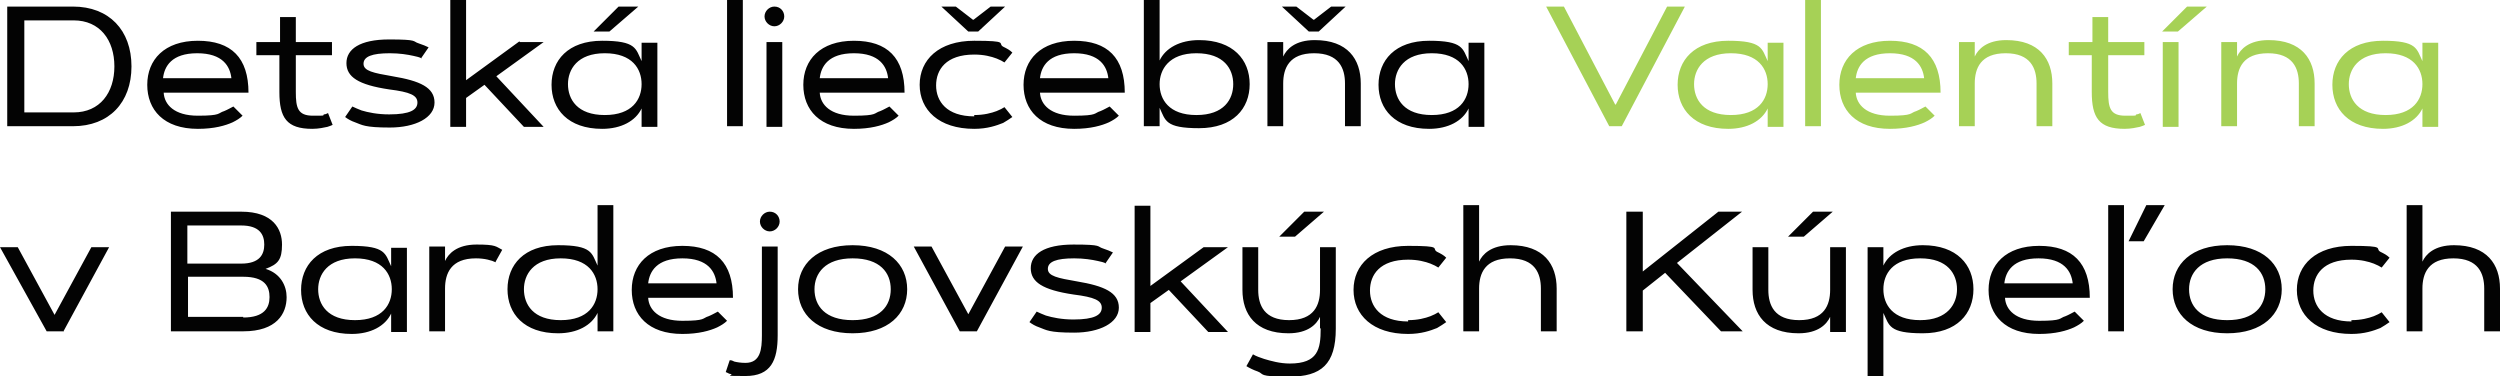
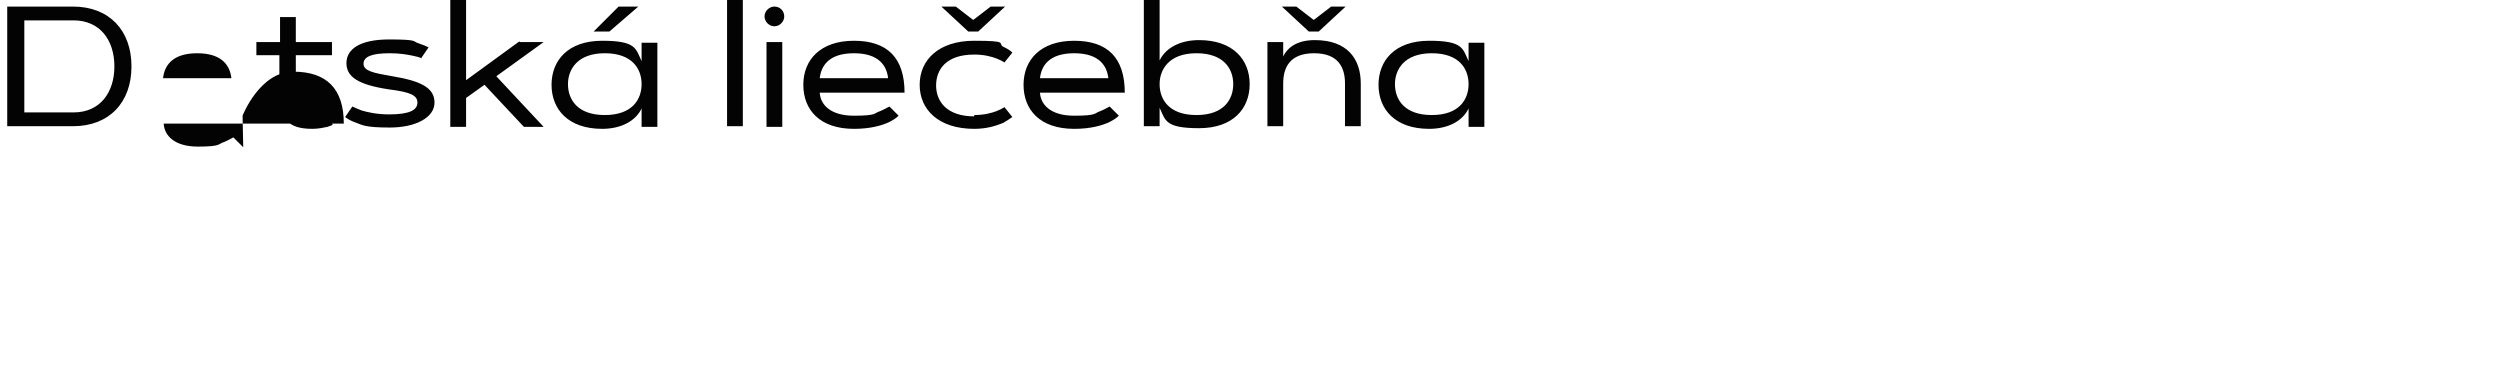
<svg xmlns="http://www.w3.org/2000/svg" id="Layer_1" version="1.1" viewBox="0 0 380.3 57.2">
  <defs>
    <style>.st0{fill:#a6d156}.st1{fill:#030303}</style>
  </defs>
-   <path d="M11.1 19.2h-10V1h10c5.5 0 8.9 3.6 8.9 9.1s-3.4 9.1-8.9 9.1Zm-7.4-2.1h7.5c4 0 6.2-3 6.2-7s-2.2-7-6.2-7H3.7v14ZM36.9 17.6c-.4.4-.9.7-1.5 1-1.1.5-2.8 1-5.3 1-5.2 0-7.7-2.9-7.7-6.7s2.6-6.7 7.7-6.7 7.7 2.6 7.7 7.9H24.9c.1 1.8 1.6 3.5 5.2 3.5s3-.4 4-.7c.5-.2 1-.5 1.4-.7l1.5 1.5Zm-1.7-5.7c-.2-1.8-1.3-3.8-5.2-3.8s-5 2-5.2 3.8h10.3ZM39.1 6.4h3.5V2.6H45v3.8h5.5v2H45V14c0 2.4.3 3.6 2.6 3.6s1.3 0 1.7-.2c.2 0 .4-.1.6-.2l.7 1.8c-.2.1-.5.2-.8.3-.5.1-1.3.3-2.3.3-3.9 0-5-1.7-5-5.6V8.4H39v-2ZM64.2 8.9c-.4-.2-.8-.3-1.3-.4-.9-.2-2.1-.4-3.6-.4-2.7 0-4 .5-4 1.6s1.5 1.4 4.4 1.9c4.2.7 6.4 1.7 6.4 4s-2.9 3.8-6.8 3.8-4.2-.4-5.3-.8c-.6-.2-1.1-.5-1.5-.8l1.1-1.6c.4.2.9.4 1.4.6 1 .3 2.4.6 4.2.6 3.2 0 4.3-.7 4.3-1.8s-1.1-1.6-4.3-2c-4.7-.7-6.5-1.9-6.5-4s2-3.6 6.5-3.6 3.5.3 4.5.6c.6.2 1.1.4 1.5.6l-1.1 1.6ZM79.1 6.4h3.6l-7.2 5.2 7.2 7.7h-3l-6-6.4-2.8 2v4.4h-2.4V0h2.4v12.2L79 6.3ZM100 6.4v12.9h-2.4v-2.8c-.9 1.9-3.1 3.1-6 3.1-5.2 0-7.7-3-7.7-6.7s2.5-6.7 7.7-6.7 5.1 1.2 6 3.1V6.5h2.4Zm-13.6 6.4c0 2.3 1.4 4.7 5.6 4.7s5.6-2.4 5.6-4.7-1.4-4.7-5.6-4.7-5.6 2.5-5.6 4.7ZM94.2 1h2.9l-4.4 3.8h-2.4L94.1 1ZM110.6 19.2V0h2.4v19.2h-2.4ZM117.8 1c.9 0 1.5.7 1.5 1.5s-.7 1.5-1.5 1.5-1.5-.7-1.5-1.5.7-1.5 1.5-1.5Zm-1.2 5.4h2.4v12.9h-2.4V6.4ZM136.7 17.6c-.4.4-.9.7-1.5 1-1.1.5-2.8 1-5.3 1-5.2 0-7.7-2.9-7.7-6.7s2.6-6.7 7.7-6.7 7.7 2.6 7.7 7.9h-12.9c.1 1.8 1.6 3.5 5.2 3.5s3-.4 4-.7c.5-.2 1-.5 1.4-.7l1.5 1.5Zm-1.6-5.7c-.2-1.8-1.3-3.8-5.2-3.8s-5 2-5.2 3.8H135ZM148.2 17.5c1.5 0 2.6-.3 3.4-.6.5-.2.9-.4 1.2-.6l1.2 1.5c-.4.3-.9.6-1.4.9-1 .4-2.4.9-4.4.9-5.4 0-8.3-2.9-8.3-6.7s2.9-6.7 8.3-6.7 3.5.4 4.4.9c.6.3 1 .5 1.4.9l-1.2 1.5c-.3-.2-.7-.4-1.2-.6-.8-.3-1.9-.6-3.4-.6-4.3 0-5.8 2.3-5.8 4.7s1.6 4.7 5.8 4.7ZM148.1 3l2.6-2h2.2l-4.1 3.8h-1.5L143.2 1h2.2l2.6 2ZM170.2 17.6c-.4.4-.9.7-1.5 1-1.1.5-2.8 1-5.3 1-5.2 0-7.7-2.9-7.7-6.7s2.6-6.7 7.7-6.7 7.7 2.6 7.7 7.9h-12.9c.1 1.8 1.6 3.5 5.2 3.5s3-.4 4-.7c.5-.2 1-.5 1.4-.7l1.5 1.5Zm-1.6-5.7c-.2-1.8-1.3-3.8-5.2-3.8s-5 2-5.2 3.8h10.3ZM174 19.2V0h2.4v9.2c.9-1.9 3.1-3.1 6-3.1 5.2 0 7.7 3 7.7 6.7s-2.5 6.7-7.7 6.7-5.1-1.2-6-3.1v2.8H174Zm2.4-6.4c0 2.3 1.4 4.7 5.6 4.7s5.6-2.4 5.6-4.7-1.4-4.7-5.6-4.7-5.6 2.5-5.6 4.7ZM195.2 6.4v2.2c.5-1.1 1.8-2.5 4.8-2.5 5 0 7 2.9 7 6.6v6.5h-2.4v-6.5c0-2.3-.9-4.6-4.7-4.6s-4.7 2.3-4.7 4.6v6.5h-2.4V6.4h2.4Zm4.7-3.4 2.6-2h2.2l-4.1 3.8h-1.5L195 1h2.2l2.6 2ZM225.8 6.4v12.9h-2.4v-2.8c-.9 1.9-3.1 3.1-6 3.1-5.2 0-7.7-3-7.7-6.7s2.5-6.7 7.7-6.7 5.1 1.2 6 3.1V6.5h2.4Zm-13.6 6.4c0 2.3 1.4 4.7 5.6 4.7s5.6-2.4 5.6-4.7-1.4-4.7-5.6-4.7-5.6 2.5-5.6 4.7Z" class="st1" />
-   <path d="M245.8 15.9 253.6 1h2.7l-9.6 18.2h-1.9L235.2 1h2.7l7.8 14.9ZM271.3 6.4v12.9h-2.4v-2.8c-.9 1.9-3.1 3.1-6 3.1-5.2 0-7.7-3-7.7-6.7s2.5-6.7 7.7-6.7 5.1 1.2 6 3.1V6.5h2.4Zm-13.6 6.4c0 2.3 1.4 4.7 5.6 4.7s5.6-2.4 5.6-4.7-1.4-4.7-5.6-4.7-5.6 2.5-5.6 4.7ZM274.6 19.2V0h2.4v19.2h-2.4ZM294.3 17.6c-.4.4-.9.7-1.5 1-1.1.5-2.8 1-5.3 1-5.2 0-7.7-2.9-7.7-6.7s2.6-6.7 7.7-6.7 7.7 2.6 7.7 7.9h-12.9c.1 1.8 1.6 3.5 5.2 3.5s3-.4 4-.7c.5-.2 1-.5 1.4-.7l1.5 1.5Zm-1.6-5.7c-.2-1.8-1.3-3.8-5.2-3.8s-5 2-5.2 3.8h10.3ZM300.4 6.4v2.2c.5-1.1 1.8-2.5 4.8-2.5 5 0 7 2.9 7 6.6v6.5h-2.4v-6.5c0-2.3-.9-4.6-4.7-4.6s-4.7 2.3-4.7 4.6v6.5H298V6.4h2.4ZM314.8 6.4h3.5V2.6h2.4v3.8h5.5v2h-5.5V14c0 2.4.3 3.6 2.6 3.6s1.3 0 1.7-.2c.2 0 .4-.1.6-.2l.7 1.8c-.2.1-.5.2-.8.3-.5.1-1.3.3-2.3.3-3.9 0-5-1.7-5-5.6V8.4h-3.5v-2ZM332.8 1h2.9l-4.4 3.8h-2.4l3.8-3.8ZM329 6.4h2.4v12.9H329V6.4ZM340.3 6.4v2.2c.5-1.1 1.8-2.5 4.8-2.5 5 0 7 2.9 7 6.6v6.5h-2.4v-6.5c0-2.3-.9-4.6-4.7-4.6s-4.7 2.3-4.7 4.6v6.5h-2.4V6.4h2.4ZM370.9 6.4v12.9h-2.4v-2.8c-.9 1.9-3.1 3.1-6 3.1-5.2 0-7.7-3-7.7-6.7s2.5-6.7 7.7-6.7 5.1 1.2 6 3.1V6.5h2.4Zm-13.6 6.4c0 2.3 1.4 4.7 5.6 4.7s5.6-2.4 5.6-4.7-1.4-4.7-5.6-4.7-5.6 2.5-5.6 4.7Z" class="st0" />
-   <path d="M9.6 50.4H7.1L0 37.6h2.7l5.6 10.3 5.6-10.3h2.7l-7 12.9ZM26 50.4V32.2h10.7c4.9 0 6.2 2.7 6.2 5s-.6 3-2.5 3.7c2.3.7 3.2 2.6 3.2 4.3 0 2.5-1.5 5.2-6.6 5.2H26Zm10.7-10.3c2.8 0 3.5-1.4 3.5-2.9s-.7-2.9-3.5-2.9h-8.2v5.8h8.2Zm.3 8.2c3.2 0 4-1.5 4-3.1s-.7-3.1-4-3.1h-8.4v6.1H37ZM61.9 37.6v12.9h-2.4v-2.8c-.9 1.9-3.1 3.1-6 3.1-5.2 0-7.7-3-7.7-6.7s2.5-6.7 7.7-6.7 5.1 1.2 6 3.1v-2.8h2.4ZM48.4 44c0 2.3 1.4 4.7 5.6 4.7s5.6-2.4 5.6-4.7-1.4-4.7-5.6-4.7-5.6 2.5-5.6 4.7ZM75.4 39.9c-.6-.3-1.7-.6-3-.6-3.8 0-4.7 2.3-4.7 4.6v6.5h-2.4V37.5h2.4v2.2c.5-1.1 1.8-2.5 4.8-2.5s2.9.3 3.9.8l-1 1.8ZM90.9 50.4v-2.8c-.9 1.9-3.1 3.1-6 3.1-5.2 0-7.7-3-7.7-6.7s2.5-6.7 7.7-6.7 5.1 1.2 6 3.1v-9.2h2.4v19.2h-2.4ZM79.7 44c0 2.3 1.4 4.7 5.6 4.7s5.6-2.4 5.6-4.7-1.4-4.7-5.6-4.7-5.6 2.5-5.6 4.7ZM110.6 48.8c-.4.4-.9.7-1.5 1-1.1.5-2.8 1-5.3 1-5.2 0-7.7-2.9-7.7-6.7s2.6-6.7 7.7-6.7 7.7 2.6 7.7 7.9H98.6c.1 1.8 1.6 3.5 5.2 3.5s3-.4 4-.7c.5-.2 1-.5 1.4-.7l1.5 1.5Zm-1.6-5.7c-.2-1.8-1.3-3.8-5.2-3.8s-5 2-5.2 3.8h10.3ZM111.1 54.8c.2 0 .4.1.6.2.4.1 1 .2 1.7.2 2.3 0 2.5-2.1 2.5-4.2V37.5h2.4V51c0 3.8-1 6.2-4.9 6.2s-1.7-.1-2.2-.3c-.3 0-.5-.2-.8-.3l.6-1.8Zm6-22.6c.9 0 1.5.7 1.5 1.5s-.7 1.5-1.5 1.5-1.5-.7-1.5-1.5.7-1.5 1.5-1.5ZM138 44c0 3.8-2.9 6.7-8.3 6.7s-8.3-2.9-8.3-6.7 2.9-6.7 8.3-6.7 8.3 2.9 8.3 6.7Zm-14.1 0c0 2.5 1.6 4.7 5.8 4.7s5.8-2.2 5.8-4.7-1.6-4.7-5.8-4.7-5.8 2.3-5.8 4.7ZM148.5 50.4H146l-7-12.9h2.7l5.6 10.3 5.6-10.3h2.7l-7 12.9ZM168.3 40.1c-.4-.2-.8-.3-1.3-.4-.9-.2-2.1-.4-3.6-.4-2.7 0-4 .5-4 1.6s1.5 1.4 4.4 1.9c4.2.7 6.4 1.7 6.4 4s-2.9 3.8-6.8 3.8-4.2-.4-5.3-.8c-.6-.2-1.1-.5-1.5-.8l1.1-1.6c.4.2.9.4 1.4.6 1 .3 2.4.6 4.2.6 3.2 0 4.3-.7 4.3-1.8s-1.1-1.6-4.3-2c-4.7-.7-6.5-1.9-6.5-4s2-3.6 6.5-3.6 3.5.3 4.5.6c.6.2 1.1.4 1.5.6l-1.1 1.6ZM183.2 37.6h3.6l-7.2 5.2 7.2 7.7h-3l-6-6.4-2.8 2v4.4h-2.4V31.3h2.4v12.2l8.1-5.9ZM200.8 49.9v-1.7c-.5 1.1-1.8 2.5-4.8 2.5-5 0-7-2.9-7-6.6v-6.5h2.4v6.5c0 2.3.9 4.6 4.7 4.6s4.7-2.3 4.7-4.6v-6.5h2.4V50c0 5.4-2.2 7.3-7.1 7.3s-3.7-.4-4.8-.8c-.6-.2-1.2-.5-1.7-.8l1-1.8c.5.3 1.1.5 1.7.7 1 .3 2.4.7 3.9.7 4.3 0 4.7-2.2 4.7-5.3Zm-2.3-17.7h2.9L197 36h-2.4l3.8-3.8ZM214.2 48.7c1.5 0 2.6-.3 3.4-.6.5-.2.9-.4 1.2-.6L220 49c-.4.3-.9.6-1.4.9-1 .4-2.4.9-4.4.9-5.4 0-8.3-2.9-8.3-6.7s2.9-6.7 8.3-6.7 3.5.4 4.4.9c.6.3 1 .5 1.4.9l-1.2 1.5c-.3-.2-.7-.4-1.2-.6-.8-.3-1.9-.6-3.4-.6-4.3 0-5.8 2.3-5.8 4.7s1.6 4.7 5.8 4.7ZM225 50.4h-2.4V31.2h2.4v8.6c.5-1.1 1.8-2.5 4.8-2.5 5 0 7 2.9 7 6.6v6.5h-2.4v-6.5c0-2.3-.9-4.6-4.7-4.6s-4.7 2.3-4.7 4.6v6.5ZM261.4 32.2h3.6l-9.9 7.8 10 10.4h-3.3l-8.5-8.9-3.4 2.7v6.2h-2.5V32.2h2.5v9.1l11.5-9.1ZM278.4 50.4v-2.2c-.5 1.1-1.8 2.5-4.8 2.5-5 0-7-2.9-7-6.6v-6.5h2.4v6.5c0 2.3.9 4.6 4.7 4.6s4.7-2.3 4.7-4.6v-6.5h2.4v12.9h-2.4Zm-2.5-18.2h2.9l-4.4 3.8H272l3.8-3.8ZM286.5 37.6v2.8c.9-1.9 3.1-3.1 6-3.1 5.2 0 7.7 3 7.7 6.7s-2.5 6.7-7.7 6.7-5.1-1.2-6-3.1v9.6h-2.4V37.6h2.4Zm11.2 6.4c0-2.3-1.4-4.7-5.6-4.7s-5.6 2.4-5.6 4.7 1.4 4.7 5.6 4.7 5.6-2.5 5.6-4.7ZM317 48.8c-.4.4-.9.7-1.5 1-1.1.5-2.8 1-5.3 1-5.2 0-7.7-2.9-7.7-6.7s2.6-6.7 7.7-6.7 7.7 2.6 7.7 7.9H305c.1 1.8 1.6 3.5 5.2 3.5s3-.4 4-.7c.5-.2 1-.5 1.4-.7l1.5 1.5Zm-1.7-5.7c-.2-1.8-1.3-3.8-5.2-3.8s-5 2-5.2 3.8h10.3ZM320.7 50.4V31.2h2.4v19.2h-2.4Zm5.8-19.2h2.8l-3.2 5.5h-2.3l2.7-5.5ZM347.1 44c0 3.8-2.9 6.7-8.3 6.7s-8.3-2.9-8.3-6.7 2.9-6.7 8.3-6.7 8.3 2.9 8.3 6.7ZM333 44c0 2.5 1.6 4.7 5.8 4.7s5.8-2.2 5.8-4.7-1.6-4.7-5.8-4.7-5.8 2.3-5.8 4.7ZM357.7 48.7c1.5 0 2.6-.3 3.4-.6.5-.2.9-.4 1.2-.6l1.2 1.5c-.4.3-.9.6-1.4.9-1 .4-2.4.9-4.4.9-5.4 0-8.3-2.9-8.3-6.7s2.9-6.7 8.3-6.7 3.5.4 4.4.9c.6.3 1 .5 1.4.9l-1.2 1.5c-.3-.2-.7-.4-1.2-.6-.8-.3-1.9-.6-3.4-.6-4.3 0-5.8 2.3-5.8 4.7s1.6 4.7 5.8 4.7ZM368.5 50.4h-2.4V31.2h2.4v8.6c.5-1.1 1.8-2.5 4.8-2.5 5 0 7 2.9 7 6.6v6.5h-2.4v-6.5c0-2.3-.9-4.6-4.7-4.6s-4.7 2.3-4.7 4.6v6.5Z" class="st1" />
+   <path d="M11.1 19.2h-10V1h10c5.5 0 8.9 3.6 8.9 9.1s-3.4 9.1-8.9 9.1Zm-7.4-2.1h7.5c4 0 6.2-3 6.2-7s-2.2-7-6.2-7H3.7v14ZM36.9 17.6s2.6-6.7 7.7-6.7 7.7 2.6 7.7 7.9H24.9c.1 1.8 1.6 3.5 5.2 3.5s3-.4 4-.7c.5-.2 1-.5 1.4-.7l1.5 1.5Zm-1.7-5.7c-.2-1.8-1.3-3.8-5.2-3.8s-5 2-5.2 3.8h10.3ZM39.1 6.4h3.5V2.6H45v3.8h5.5v2H45V14c0 2.4.3 3.6 2.6 3.6s1.3 0 1.7-.2c.2 0 .4-.1.6-.2l.7 1.8c-.2.1-.5.2-.8.3-.5.1-1.3.3-2.3.3-3.9 0-5-1.7-5-5.6V8.4H39v-2ZM64.2 8.9c-.4-.2-.8-.3-1.3-.4-.9-.2-2.1-.4-3.6-.4-2.7 0-4 .5-4 1.6s1.5 1.4 4.4 1.9c4.2.7 6.4 1.7 6.4 4s-2.9 3.8-6.8 3.8-4.2-.4-5.3-.8c-.6-.2-1.1-.5-1.5-.8l1.1-1.6c.4.2.9.4 1.4.6 1 .3 2.4.6 4.2.6 3.2 0 4.3-.7 4.3-1.8s-1.1-1.6-4.3-2c-4.7-.7-6.5-1.9-6.5-4s2-3.6 6.5-3.6 3.5.3 4.5.6c.6.2 1.1.4 1.5.6l-1.1 1.6ZM79.1 6.4h3.6l-7.2 5.2 7.2 7.7h-3l-6-6.4-2.8 2v4.4h-2.4V0h2.4v12.2L79 6.3ZM100 6.4v12.9h-2.4v-2.8c-.9 1.9-3.1 3.1-6 3.1-5.2 0-7.7-3-7.7-6.7s2.5-6.7 7.7-6.7 5.1 1.2 6 3.1V6.5h2.4Zm-13.6 6.4c0 2.3 1.4 4.7 5.6 4.7s5.6-2.4 5.6-4.7-1.4-4.7-5.6-4.7-5.6 2.5-5.6 4.7ZM94.2 1h2.9l-4.4 3.8h-2.4L94.1 1ZM110.6 19.2V0h2.4v19.2h-2.4ZM117.8 1c.9 0 1.5.7 1.5 1.5s-.7 1.5-1.5 1.5-1.5-.7-1.5-1.5.7-1.5 1.5-1.5Zm-1.2 5.4h2.4v12.9h-2.4V6.4ZM136.7 17.6c-.4.4-.9.7-1.5 1-1.1.5-2.8 1-5.3 1-5.2 0-7.7-2.9-7.7-6.7s2.6-6.7 7.7-6.7 7.7 2.6 7.7 7.9h-12.9c.1 1.8 1.6 3.5 5.2 3.5s3-.4 4-.7c.5-.2 1-.5 1.4-.7l1.5 1.5Zm-1.6-5.7c-.2-1.8-1.3-3.8-5.2-3.8s-5 2-5.2 3.8H135ZM148.2 17.5c1.5 0 2.6-.3 3.4-.6.5-.2.9-.4 1.2-.6l1.2 1.5c-.4.3-.9.6-1.4.9-1 .4-2.4.9-4.4.9-5.4 0-8.3-2.9-8.3-6.7s2.9-6.7 8.3-6.7 3.5.4 4.4.9c.6.3 1 .5 1.4.9l-1.2 1.5c-.3-.2-.7-.4-1.2-.6-.8-.3-1.9-.6-3.4-.6-4.3 0-5.8 2.3-5.8 4.7s1.6 4.7 5.8 4.7ZM148.1 3l2.6-2h2.2l-4.1 3.8h-1.5L143.2 1h2.2l2.6 2ZM170.2 17.6c-.4.4-.9.7-1.5 1-1.1.5-2.8 1-5.3 1-5.2 0-7.7-2.9-7.7-6.7s2.6-6.7 7.7-6.7 7.7 2.6 7.7 7.9h-12.9c.1 1.8 1.6 3.5 5.2 3.5s3-.4 4-.7c.5-.2 1-.5 1.4-.7l1.5 1.5Zm-1.6-5.7c-.2-1.8-1.3-3.8-5.2-3.8s-5 2-5.2 3.8h10.3ZM174 19.2V0h2.4v9.2c.9-1.9 3.1-3.1 6-3.1 5.2 0 7.7 3 7.7 6.7s-2.5 6.7-7.7 6.7-5.1-1.2-6-3.1v2.8H174Zm2.4-6.4c0 2.3 1.4 4.7 5.6 4.7s5.6-2.4 5.6-4.7-1.4-4.7-5.6-4.7-5.6 2.5-5.6 4.7ZM195.2 6.4v2.2c.5-1.1 1.8-2.5 4.8-2.5 5 0 7 2.9 7 6.6v6.5h-2.4v-6.5c0-2.3-.9-4.6-4.7-4.6s-4.7 2.3-4.7 4.6v6.5h-2.4V6.4h2.4Zm4.7-3.4 2.6-2h2.2l-4.1 3.8h-1.5L195 1h2.2l2.6 2ZM225.8 6.4v12.9h-2.4v-2.8c-.9 1.9-3.1 3.1-6 3.1-5.2 0-7.7-3-7.7-6.7s2.5-6.7 7.7-6.7 5.1 1.2 6 3.1V6.5h2.4Zm-13.6 6.4c0 2.3 1.4 4.7 5.6 4.7s5.6-2.4 5.6-4.7-1.4-4.7-5.6-4.7-5.6 2.5-5.6 4.7Z" class="st1" />
</svg>